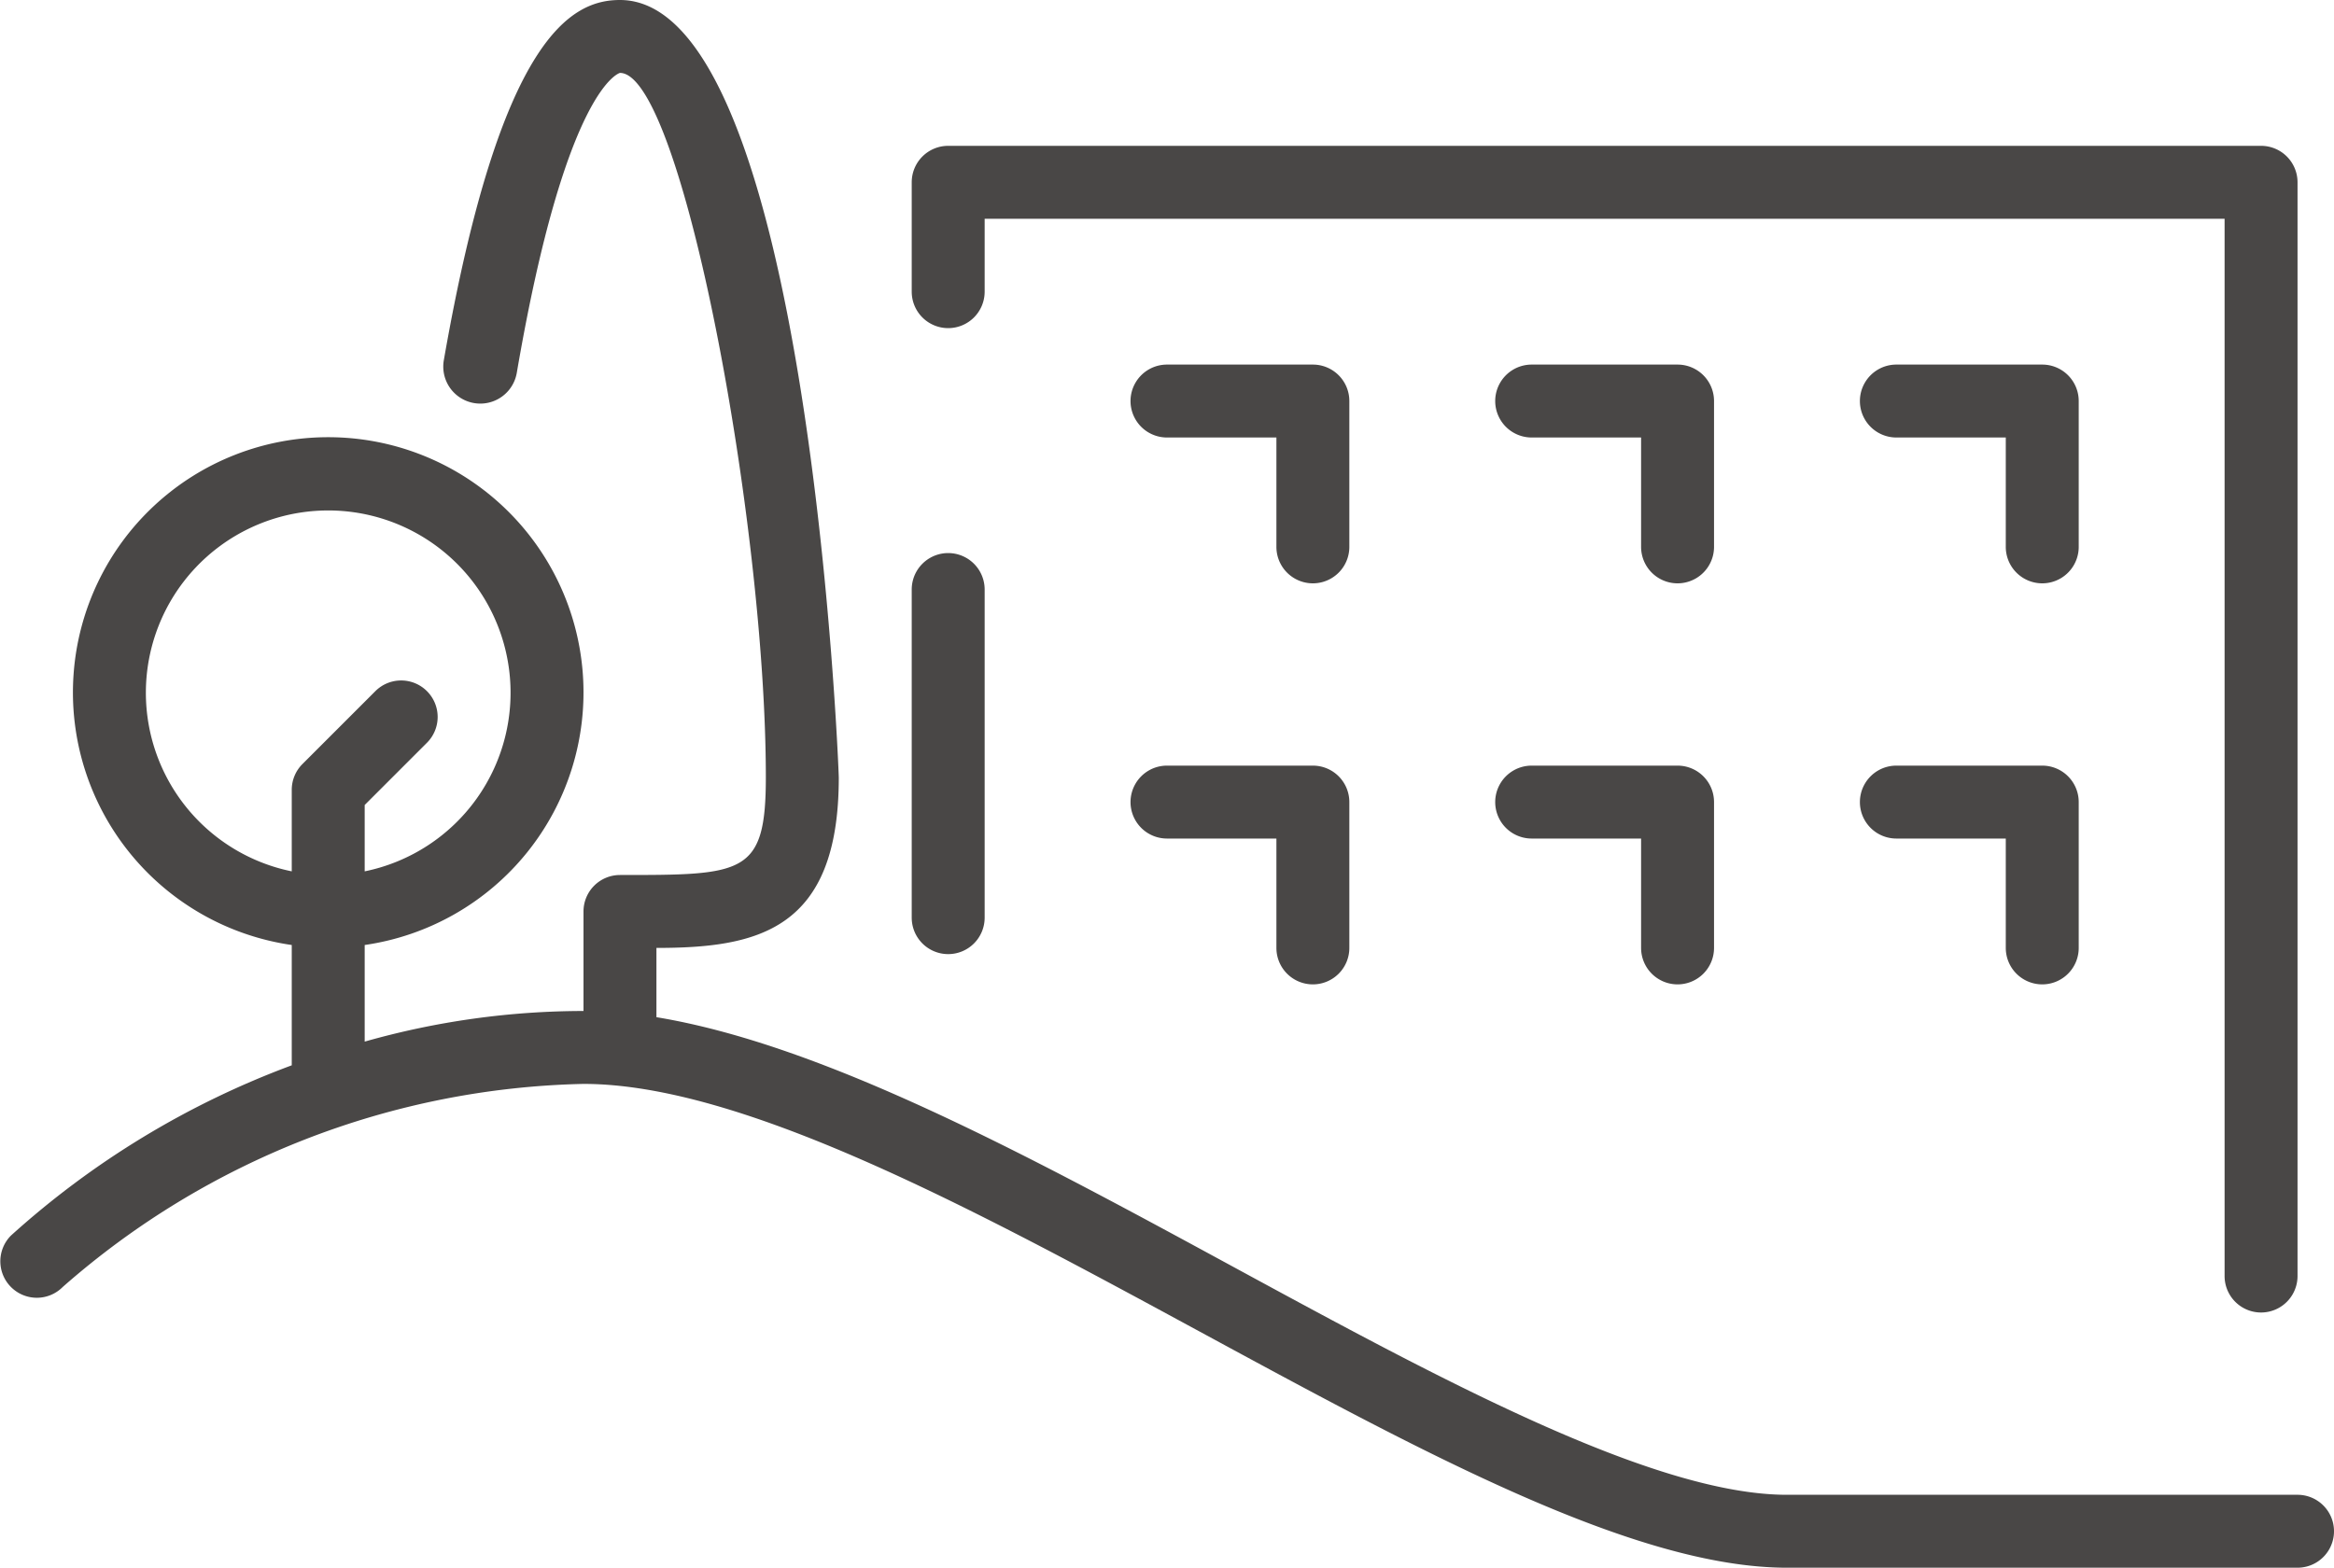
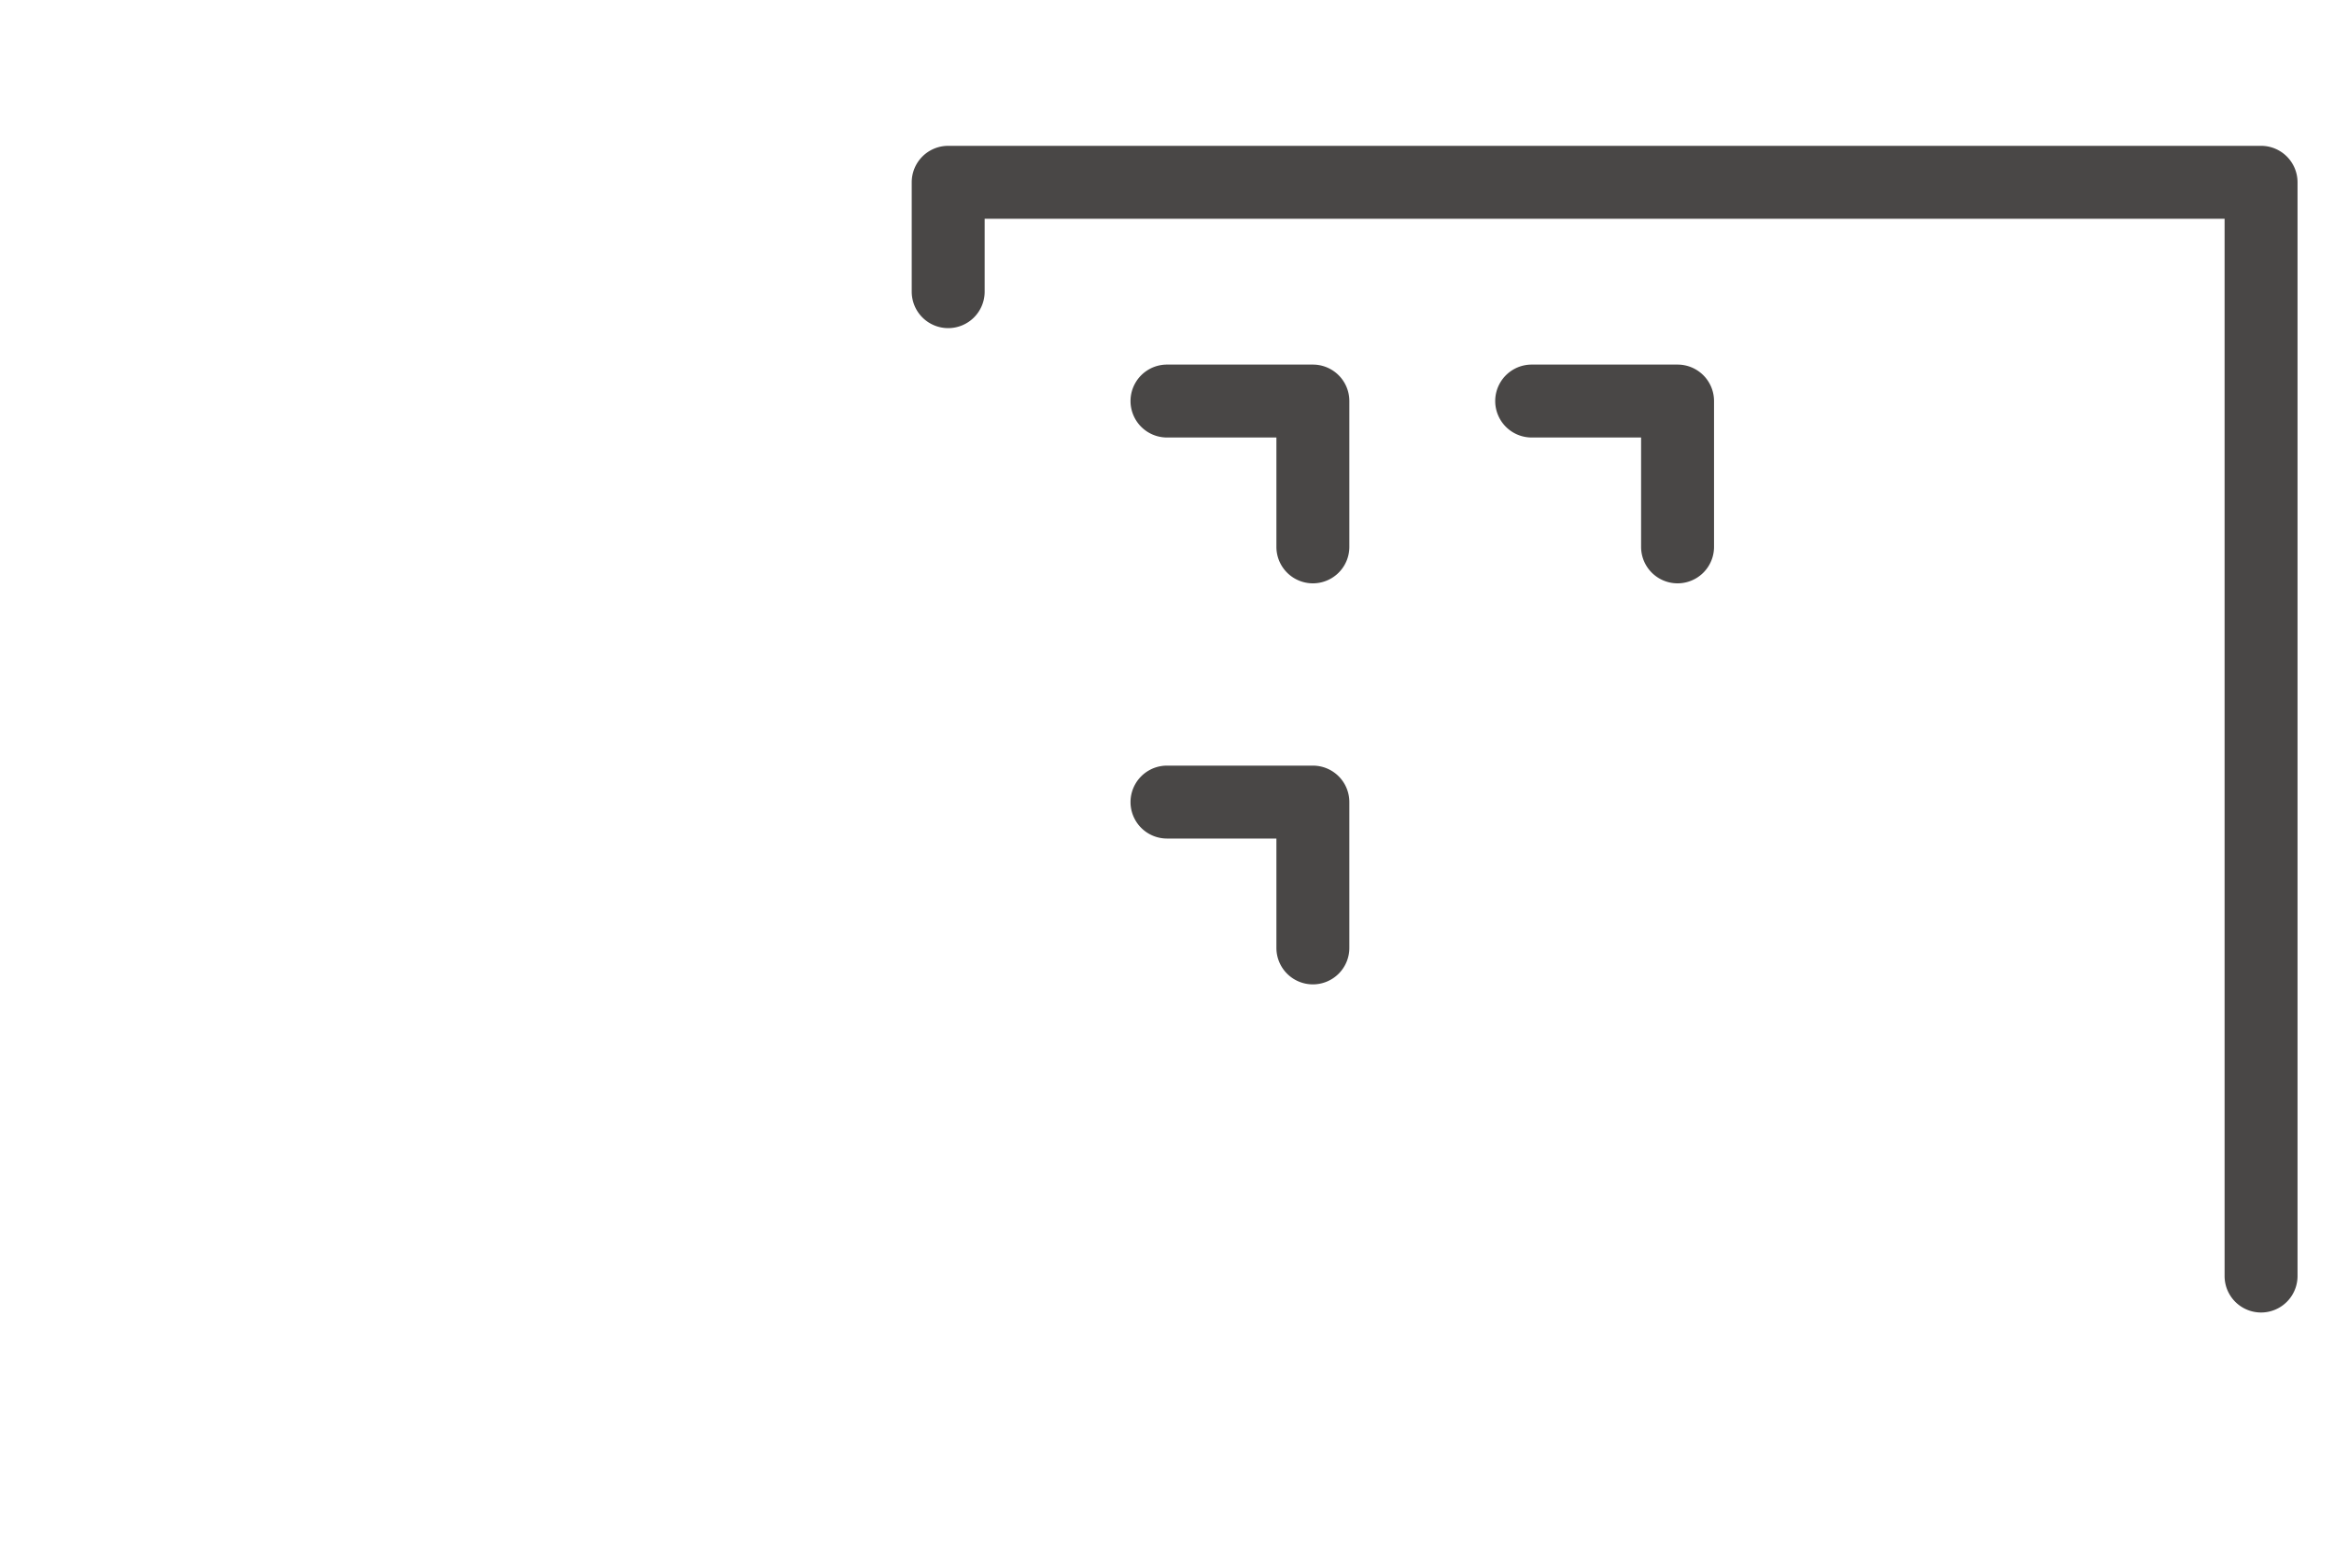
<svg xmlns="http://www.w3.org/2000/svg" viewBox="0 0 64 43">
  <defs>
    <style>.cls-1{fill:#494746;}</style>
  </defs>
  <title>lasico_</title>
  <g id="Warstwa_2" data-name="Warstwa 2">
    <g id="ALL">
      <g id="budynek">
-         <path id="las" class="cls-1" d="M63,41H49c-3.66,0-9.51-3.17-15.16-6.24S22.6,28.66,18,27.9V26c2.77,0,5-.48,5-4.67C23,21.11,22.17,0,17,0c-1.33,0-3.28,1-4.83,9.88a1,1,0,0,0,2,.35C15.52,2.35,17,2,17,2c1.69,0,4,12.33,4,19.32C21,24,20.39,24,17,24a1,1,0,0,0-1,1v2.73a22,22,0,0,0-6,.84V25.92a7,7,0,1,0-2,0v3.3A23.85,23.85,0,0,0,.3,33.89a1,1,0,0,0,0,1.41,1,1,0,0,0,1.42,0A22.34,22.34,0,0,1,16,29.73c4.37,0,10.73,3.45,16.89,6.79S44.83,43,49,43H63a1,1,0,0,0,0-2ZM4,19a5,5,0,1,1,6,4.9V22.08l1.71-1.71a1,1,0,0,0,0-1.41,1,1,0,0,0-1.42,0l-2,2a1,1,0,0,0-.29.71V23.9A5,5,0,0,1,4,19Z" />
-         <path id="budynek-2" data-name="budynek" class="cls-1" d="M26,26.17a1,1,0,0,0,1-1v-9a1,1,0,1,0-2,0v9A1,1,0,0,0,26,26.17Z" />
        <path id="budynek-3" data-name="budynek" class="cls-1" d="M26,9a1,1,0,0,0,1-1V6H61V35a1,1,0,1,0,2,0V5a1,1,0,0,0-1-1H26a1,1,0,0,0-1,1V8A1,1,0,0,0,26,9Z" />
        <path id="okno" class="cls-1" d="M36,27a1,1,0,0,0,1-1V22a1,1,0,0,0-1-1H32a1,1,0,0,0,0,2h3v3A1,1,0,0,0,36,27Z" />
-         <path id="okno-2" data-name="okno" class="cls-1" d="M57,11a1,1,0,0,0-1-1H52a1,1,0,0,0,0,2h3v3a1,1,0,0,0,2,0Z" />
        <path id="okno-3" data-name="okno" class="cls-1" d="M47,11a1,1,0,0,0-1-1H42a1,1,0,0,0,0,2h3v3a1,1,0,1,0,2,0Z" />
-         <path id="okno-4" data-name="okno" class="cls-1" d="M56,27a1,1,0,0,0,1-1V22a1,1,0,0,0-1-1H52a1,1,0,0,0,0,2h3v3A1,1,0,0,0,56,27Z" />
-         <path id="okno-5" data-name="okno" class="cls-1" d="M46,27a1,1,0,0,0,1-1V22a1,1,0,0,0-1-1H42a1,1,0,0,0,0,2h3v3A1,1,0,0,0,46,27Z" />
        <path id="okno-6" data-name="okno" class="cls-1" d="M37,11a1,1,0,0,0-1-1H32a1,1,0,0,0,0,2h3v3a1,1,0,1,0,2,0Z" />
      </g>
    </g>
  </g>
</svg>